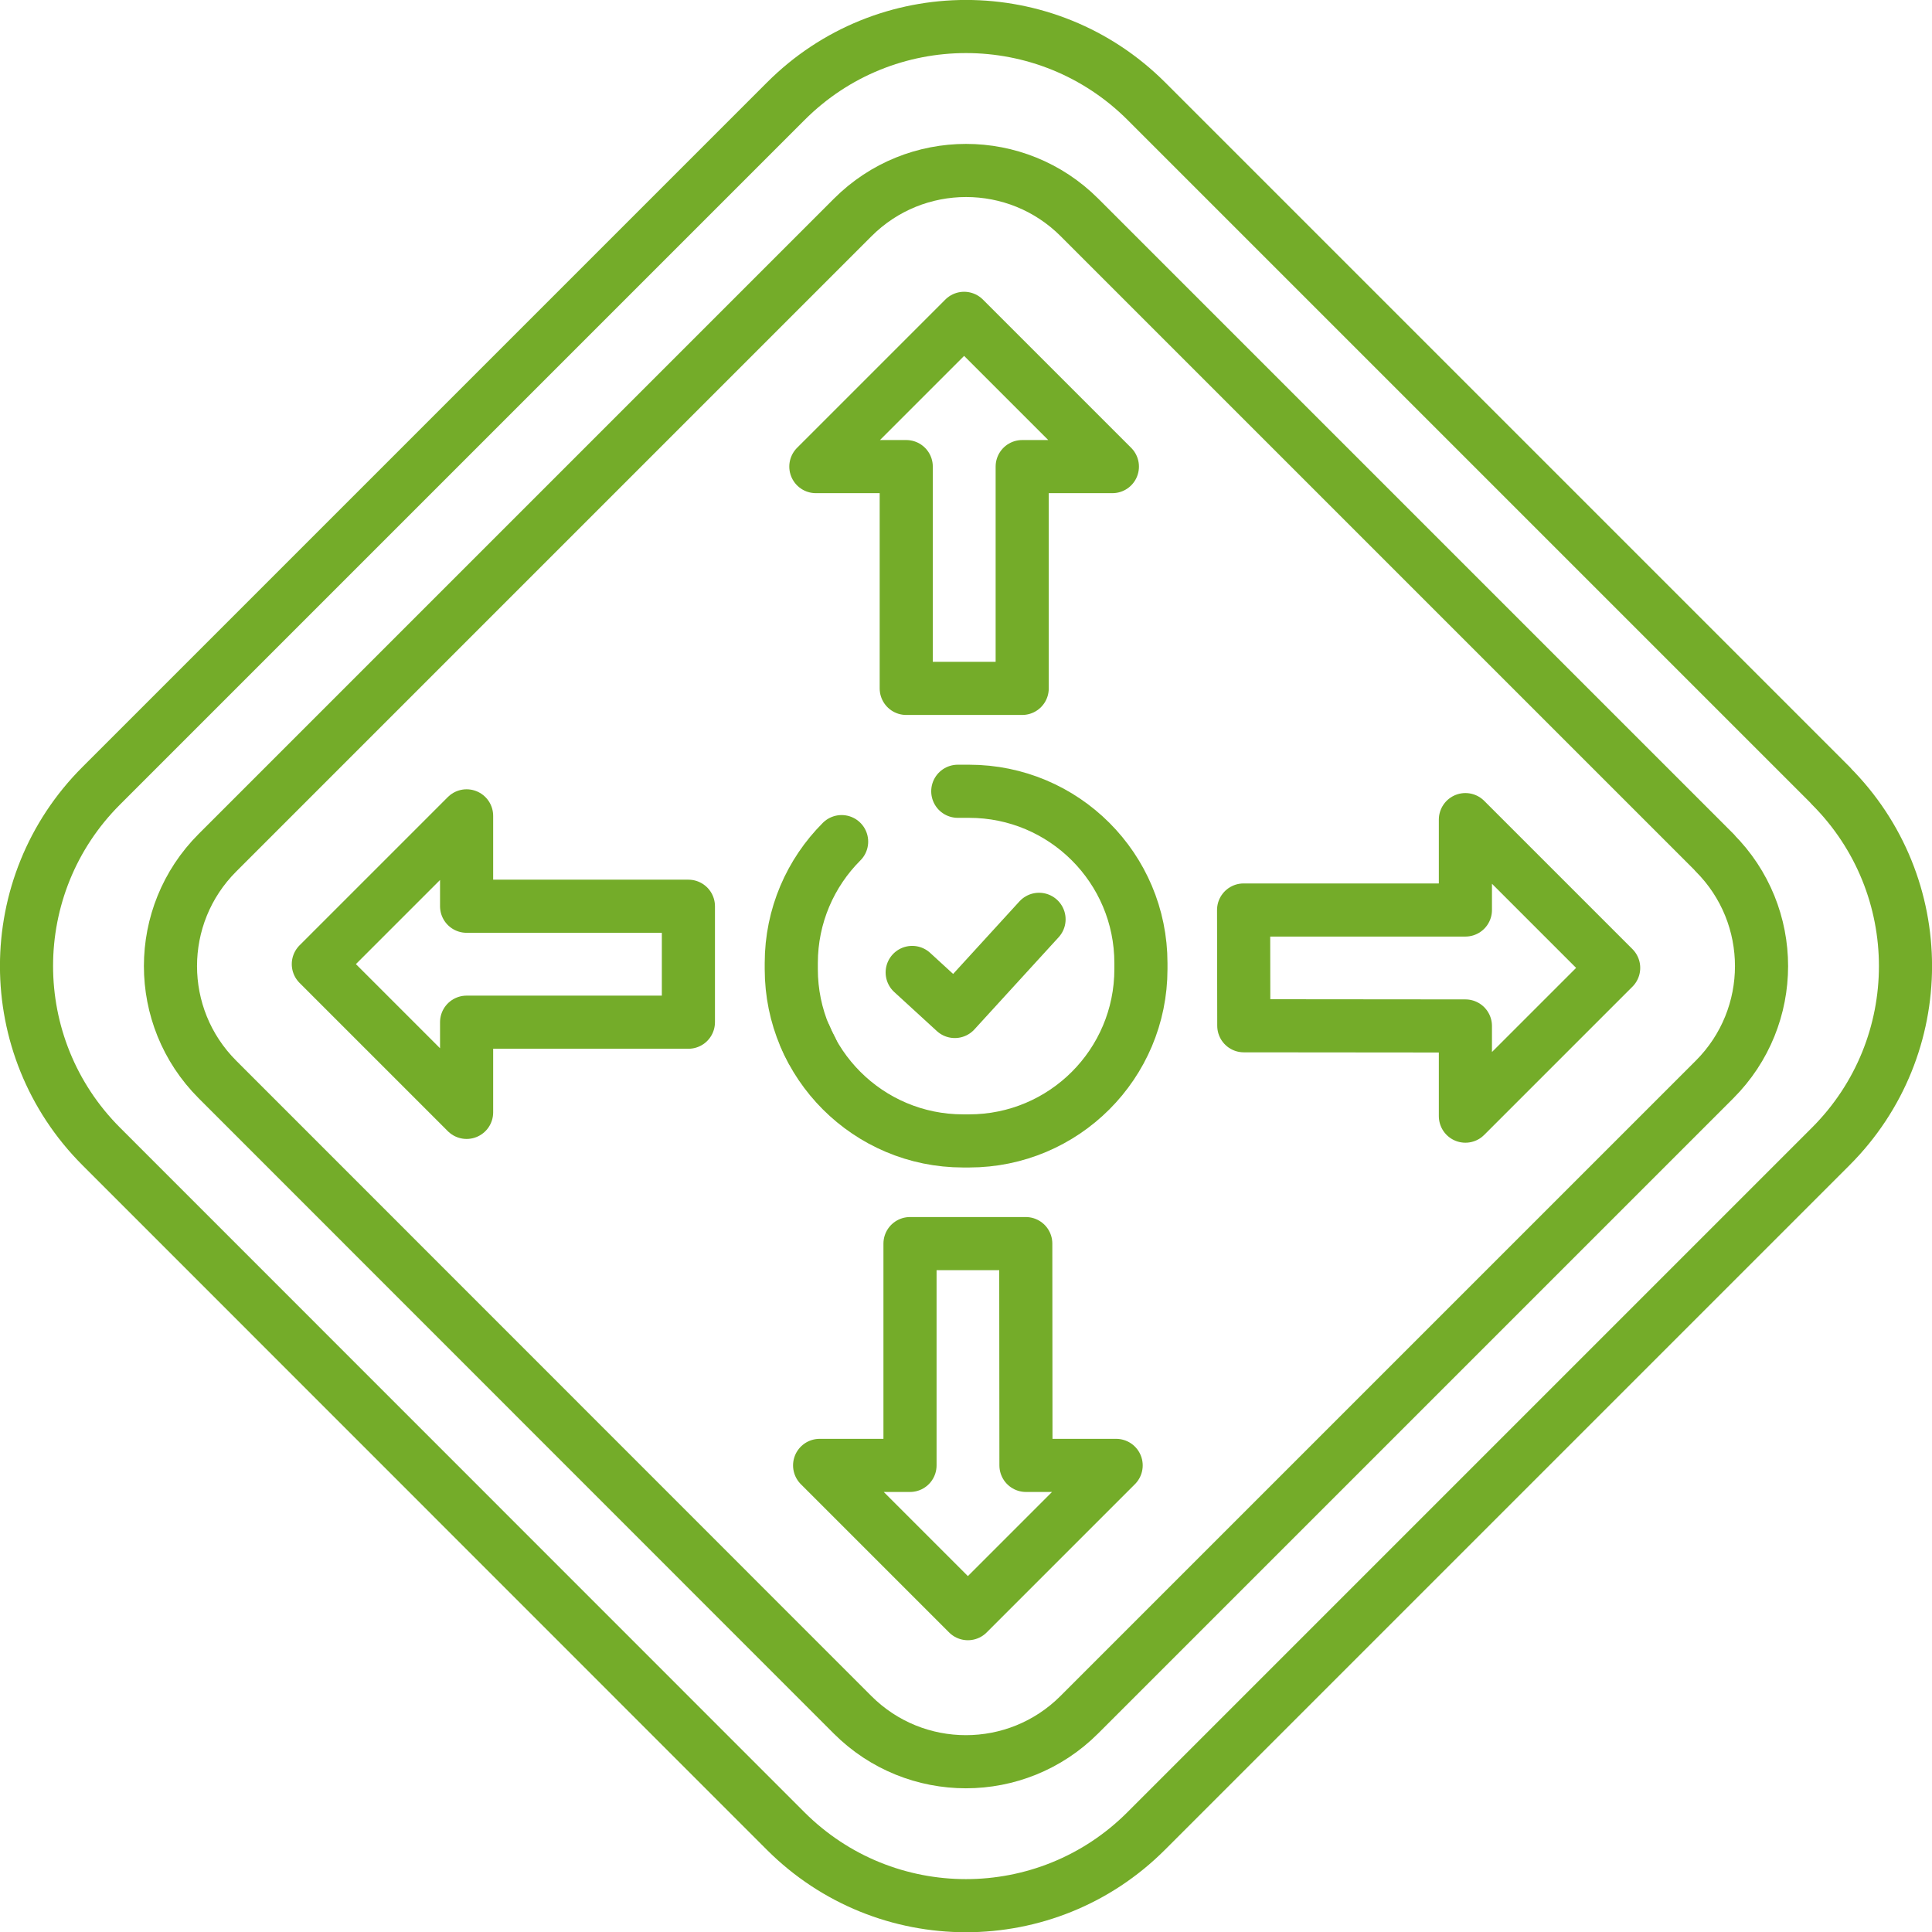
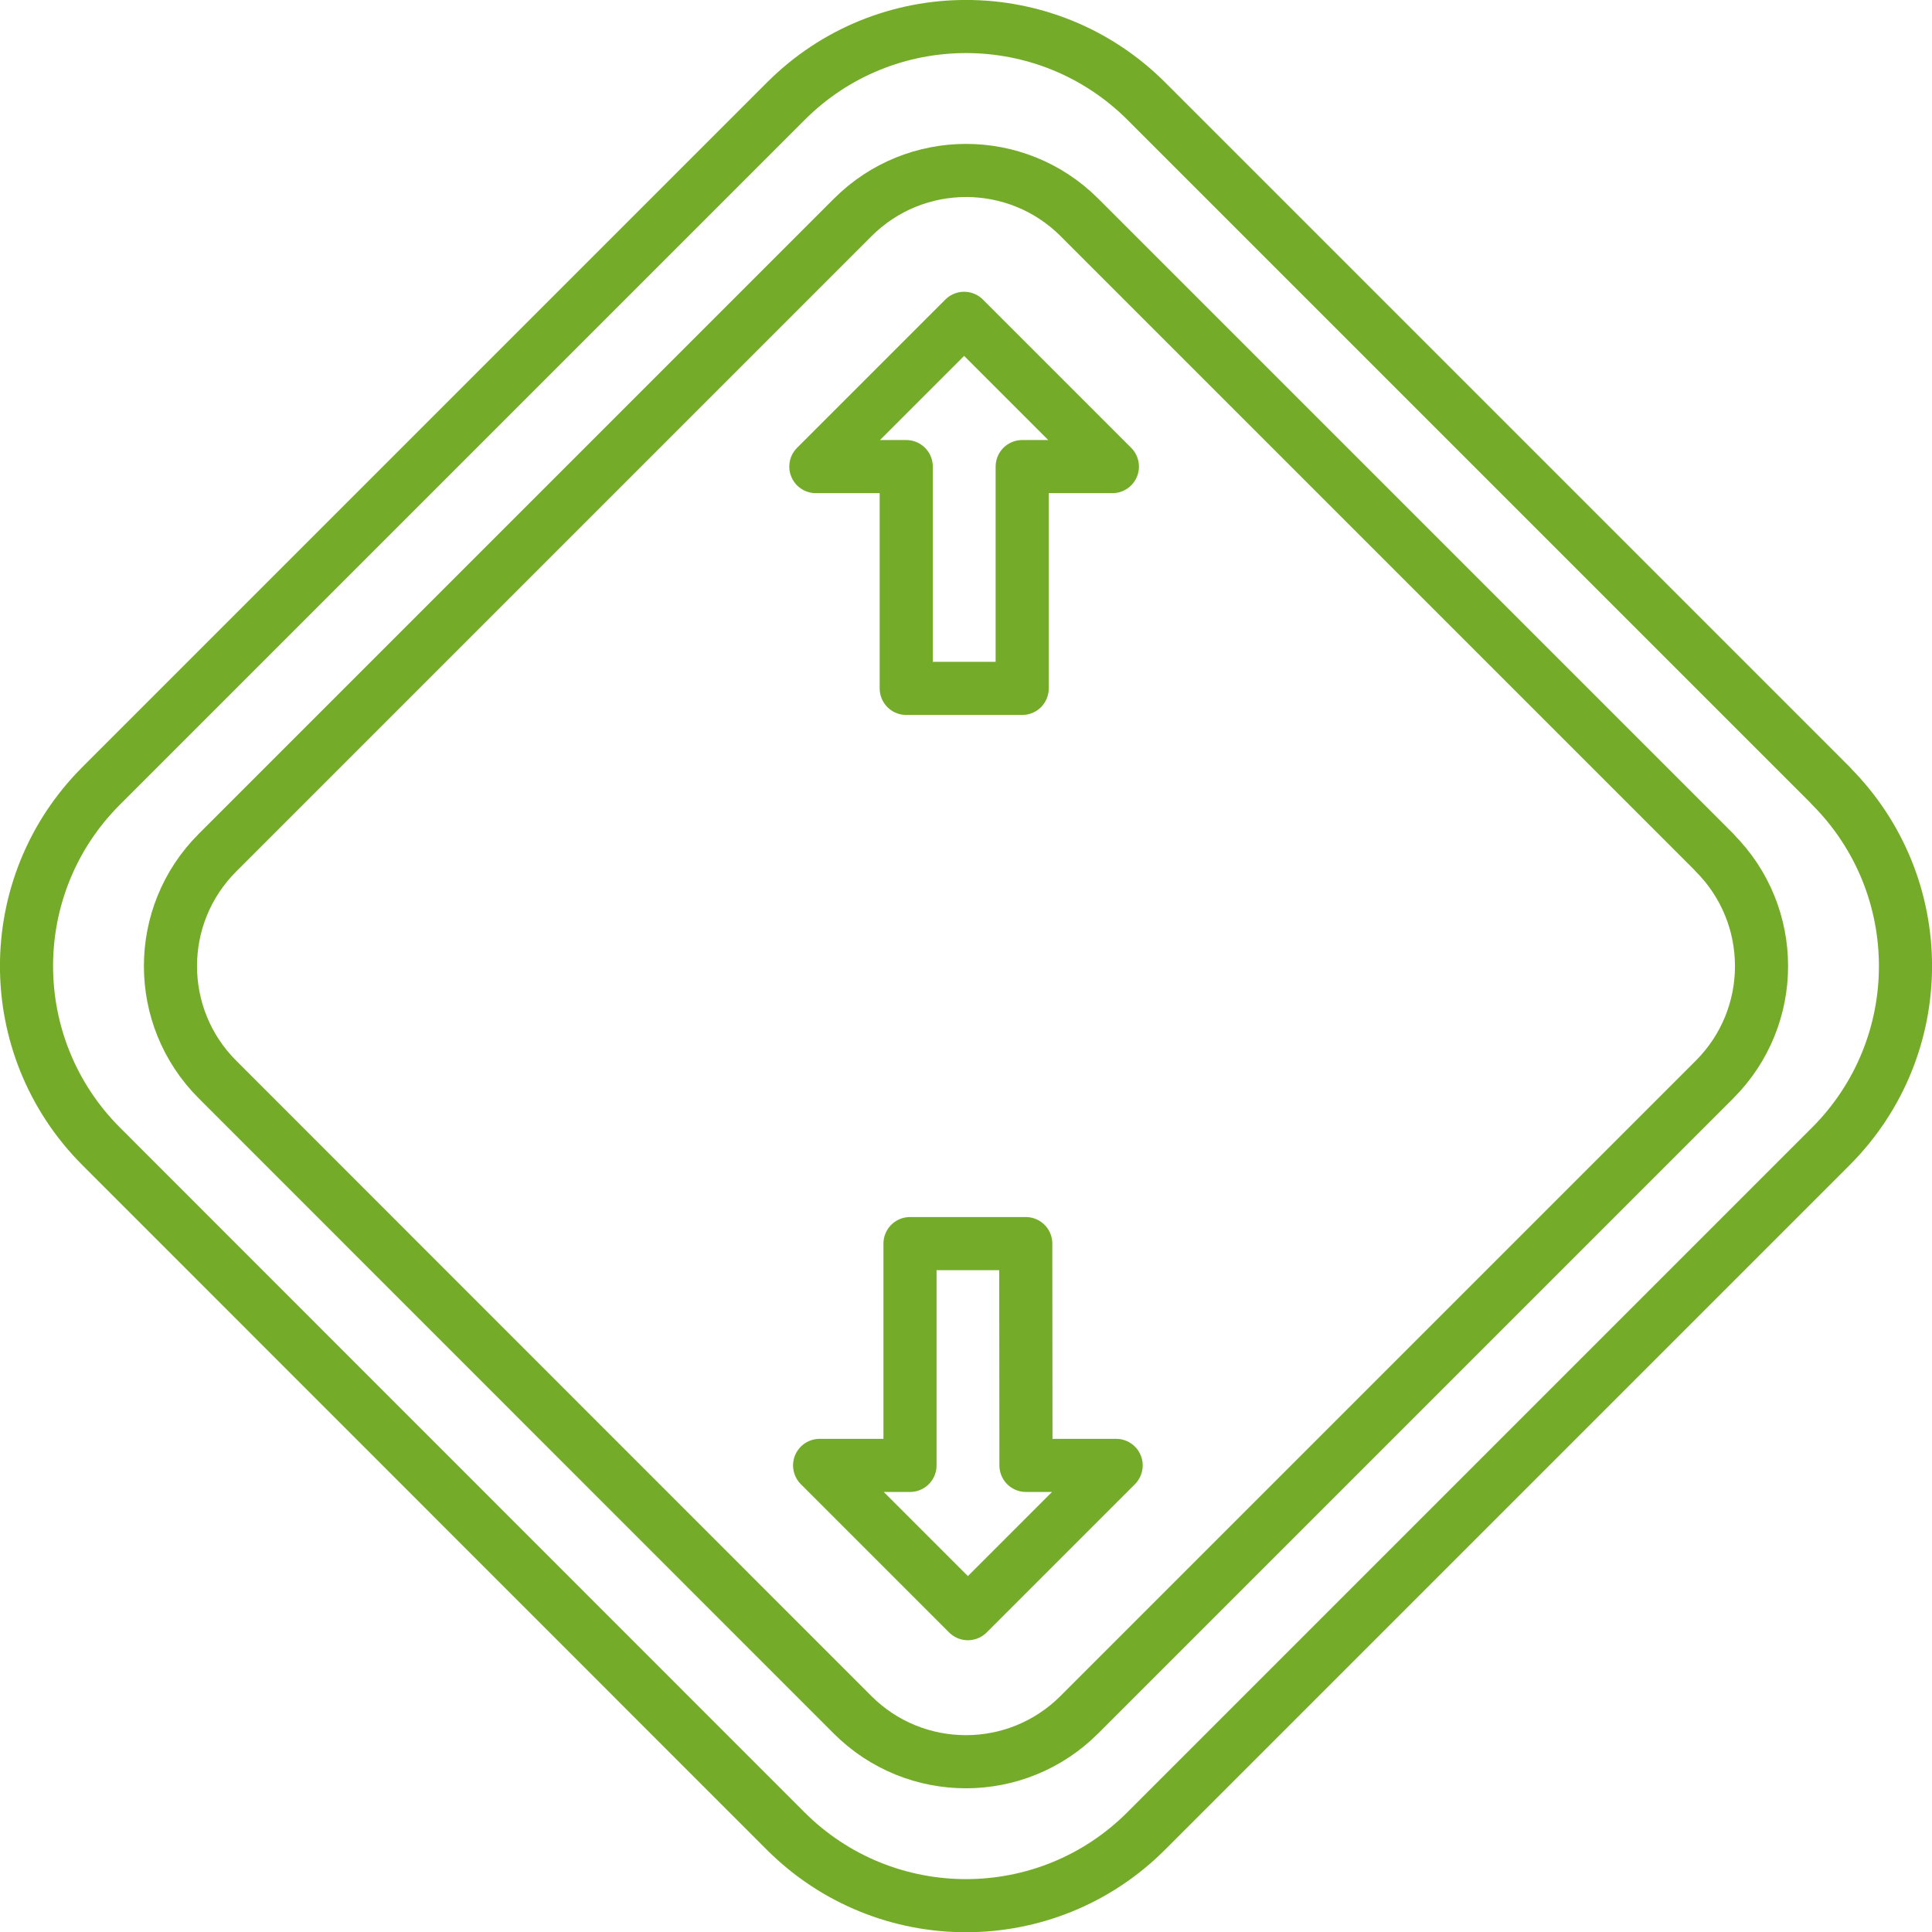
<svg xmlns="http://www.w3.org/2000/svg" id="Ebene_2" data-name="Ebene 2" viewBox="0 0 97.47 97.47">
  <defs>
    <style>
      .cls-1 {
        fill: none;
        stroke: #74ac29;
        stroke-linecap: round;
        stroke-linejoin: round;
        stroke-width: 2.68px;
      }
    </style>
  </defs>
  <g id="Layer_1" data-name="Layer 1">
    <g>
      <path class="cls-1" d="M86.5,43.02c3.16,3.16,3.16,8.28,0,11.44l-32.05,32.05c-3.16,3.16-8.28,3.16-11.44,0L10.97,54.46c-3.16-3.16-3.16-8.28,0-11.44L43.02,10.97c3.16-3.16,8.28-3.16,11.44,0l32.05,32.05Z" />
      <path class="cls-1" d="M92.36,39.64c5.03,5.03,5.03,13.17,0,18.2l-34.53,34.53c-5.02,5.03-13.17,5.03-18.2,0L5.11,57.84C.08,52.81.08,44.66,5.11,39.64L39.64,5.11C44.66.08,52.81.08,57.84,5.11l34.53,34.53Z" />
      <polygon class="cls-1" points="56.12 23.54 48.64 16.06 41.16 23.54 45.72 23.54 45.72 34.73 51.57 34.73 51.57 23.54 56.12 23.54" />
-       <polygon class="cls-1" points="23.54 56.12 16.06 48.64 23.54 41.16 23.54 45.72 34.73 45.72 34.73 51.57 23.54 51.57 23.54 56.12" />
-       <polygon class="cls-1" points="73.93 41.35 81.41 48.83 73.93 56.31 73.93 51.76 62.75 51.75 62.74 45.91 73.93 45.91 73.93 41.35" />
      <polygon class="cls-1" points="41.35 73.93 48.83 81.41 56.31 73.93 51.76 73.93 51.75 62.74 45.91 62.74 45.91 73.93 41.35 73.93" />
-       <path class="cls-1" d="M48.32,39.92c.09,0,.18,0,.27,0h.3c4.79,0,8.67,3.88,8.67,8.67v.3c0,4.79-3.88,8.67-8.67,8.67h-.3c-4.79,0-8.67-3.88-8.67-8.67v-.3c0-2.39.97-4.56,2.54-6.13" />
-       <path class="cls-1" d="M40.94,52.95c-.11-.21-.22-.43-.31-.65" />
-       <polyline class="cls-1" points="46.02 49.06 48.17 51.03 52.42 46.38" />
    </g>
  </g>
</svg>